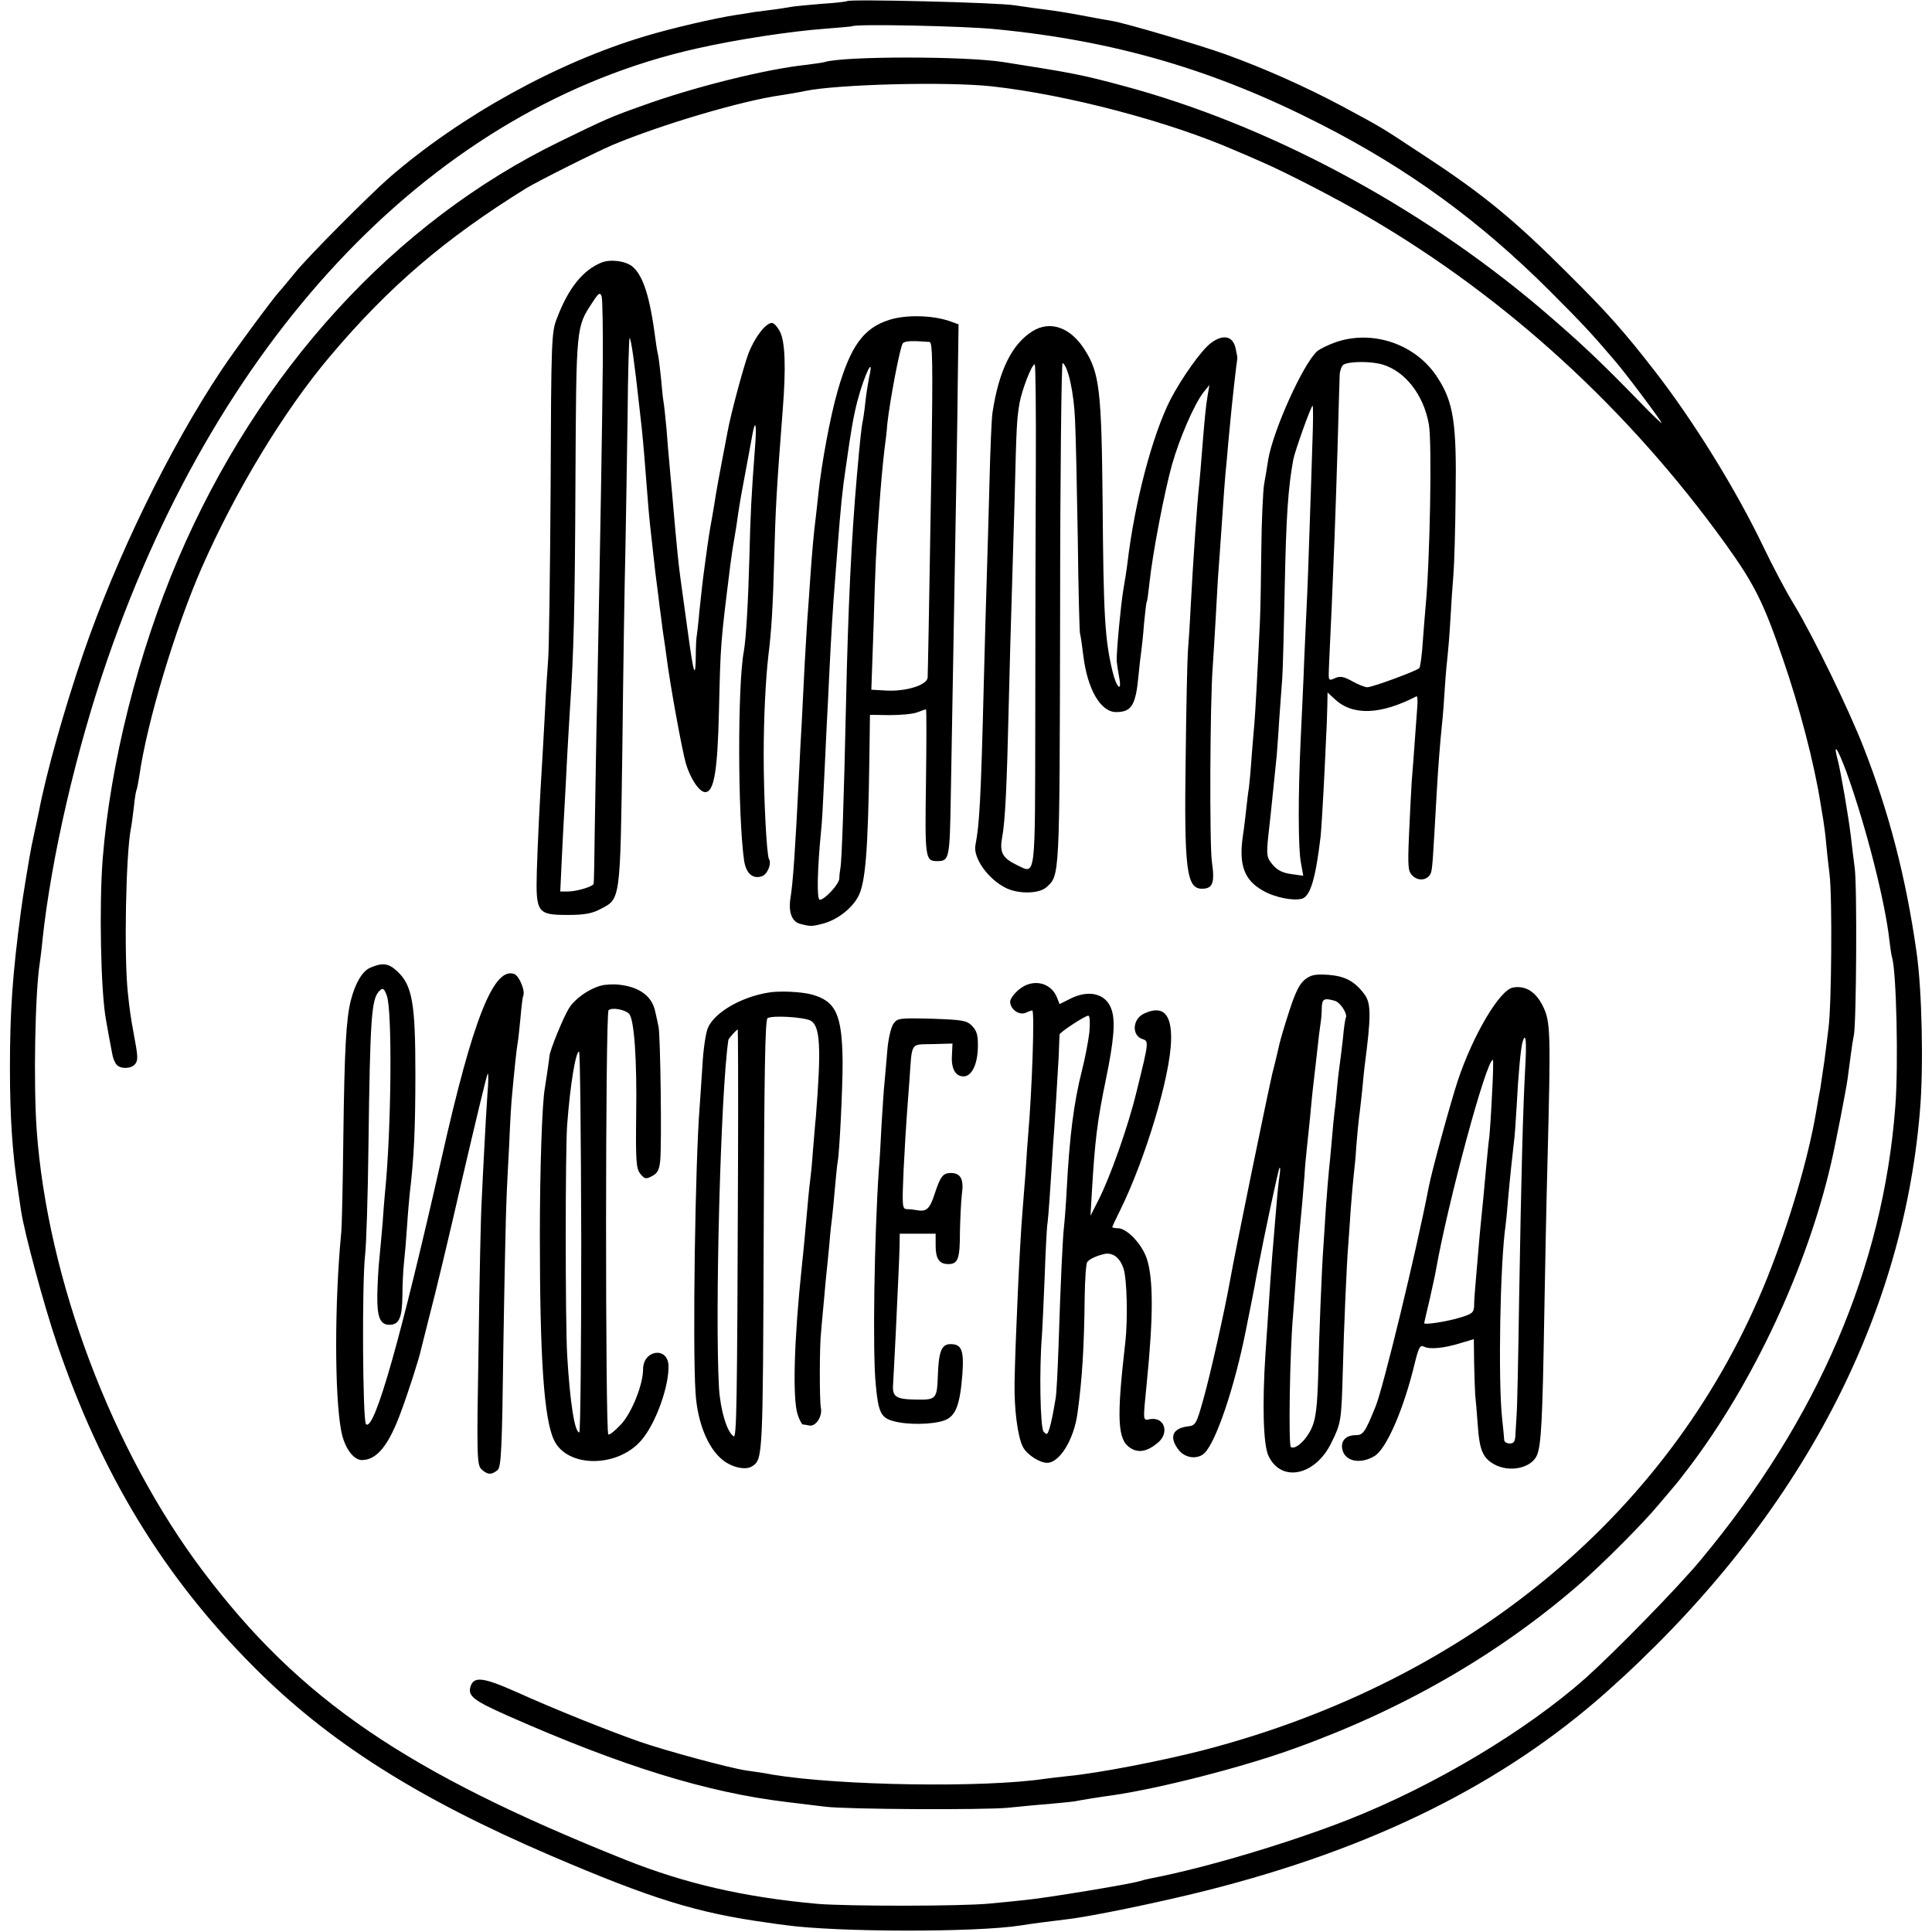
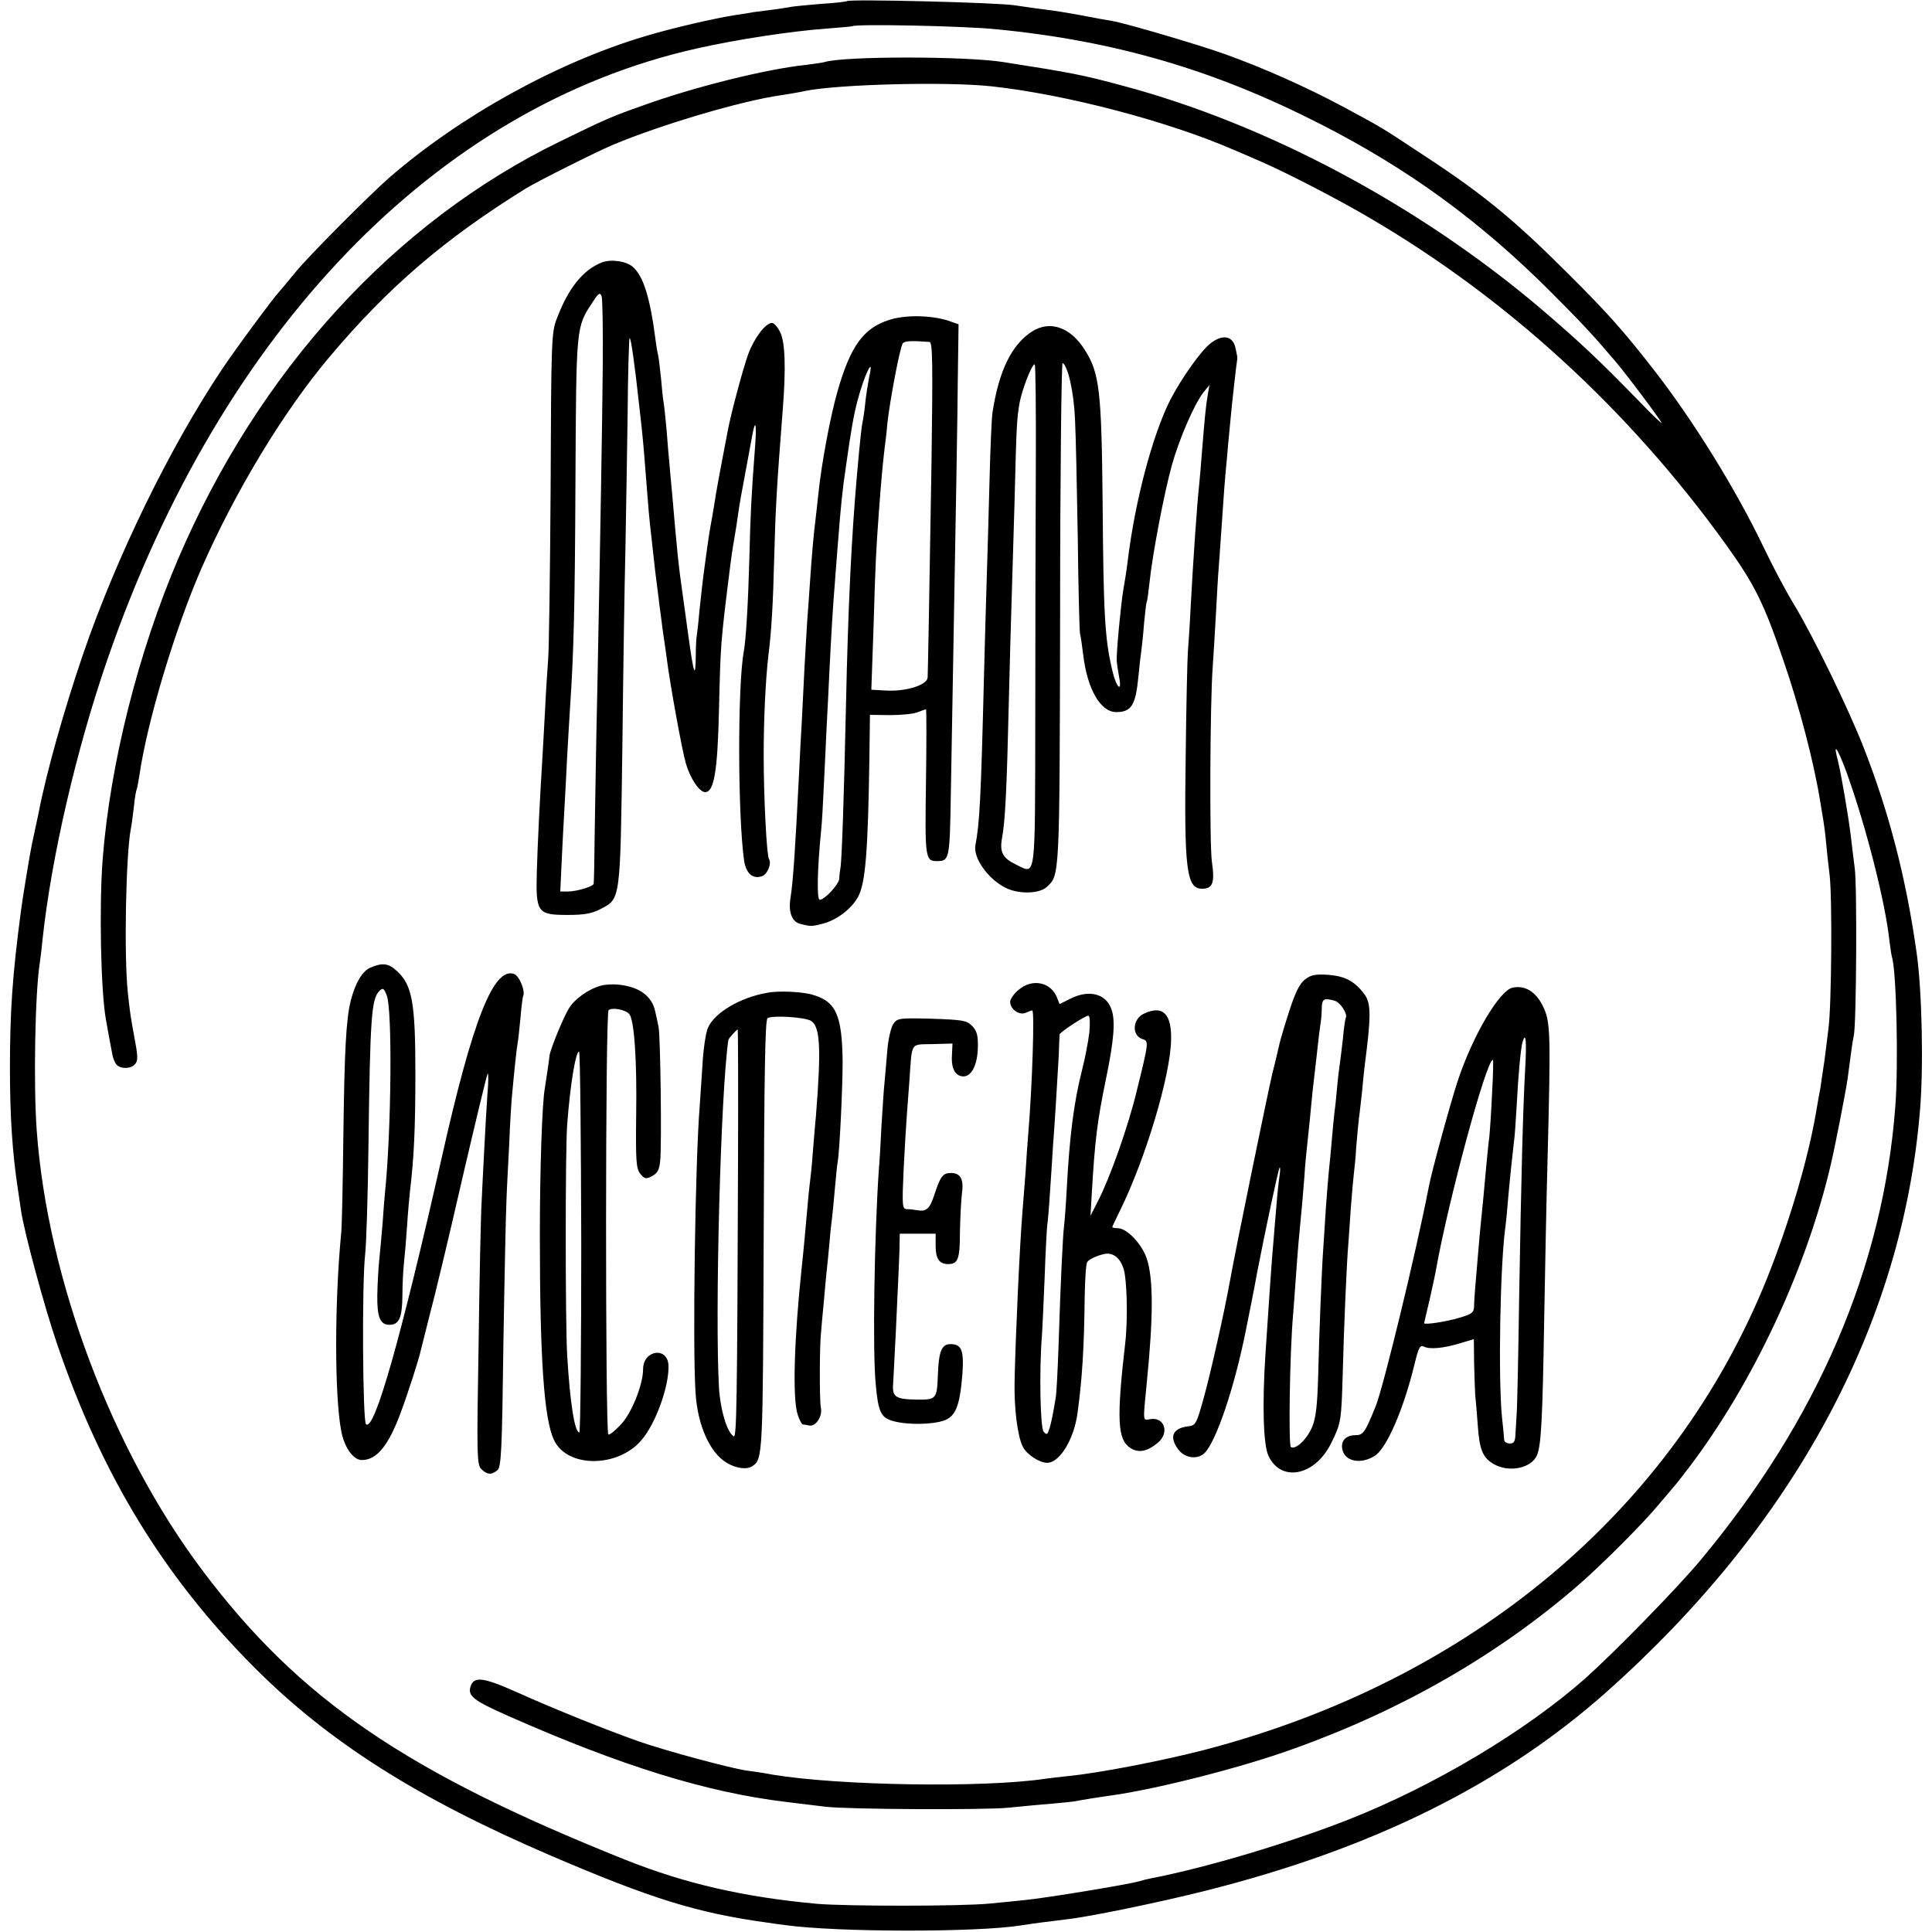
<svg xmlns="http://www.w3.org/2000/svg" version="1.0" width="700pt" height="700pt" viewBox="0 0 700 700" preserveAspectRatio="xMidYMid meet">
  <g transform="translate(0,700) scale(0.1,-0.1)" fill="#000000" stroke="none">
    <path d="M3069 6996 c-2 -2 -44 -7 -94 -10 -49 -4 -99 -9 -110 -11 -11 -2 -40 -7 -65 -10 -25 -3 -56 -7 -70 -9 -14 -3 -42 -7 -62 -10 -74 -11 -234 -48 -330 -77 -319 -95 -670 -289 -928 -513 -72 -63 -297 -289 -340 -343 -25 -30 -50 -61 -56 -67 -22 -23 -161 -211 -211 -286 -188 -282 -380 -675 -502 -1030 -68 -199 -133 -429 -160 -570 -11 -52 -15 -71 -26 -122 -6 -28 -33 -190 -39 -238 -31 -233 -40 -365 -40 -570 0 -176 9 -309 29 -440 3 -19 8 -53 11 -75 11 -77 85 -351 131 -485 161 -473 386 -842 713 -1170 270 -271 591 -475 1075 -683 366 -157 531 -208 785 -243 19 -3 49 -7 65 -9 187 -26 692 -27 855 -1 36 6 107 15 165 22 82 9 339 62 505 104 604 152 1075 386 1450 719 680 605 1071 1330 1136 2102 14 157 8 442 -12 579 -38 269 -99 504 -191 740 -54 139 -183 404 -253 520 -29 47 -78 140 -110 207 -99 207 -252 455 -394 638 -111 143 -171 211 -316 355 -192 192 -306 286 -515 423 -168 111 -152 101 -300 181 -133 71 -285 139 -427 190 -89 32 -356 111 -408 120 -14 2 -63 11 -110 20 -47 9 -105 18 -130 21 -25 3 -76 10 -115 16 -67 10 -597 23 -606 15z m541 -102 c431 -42 792 -148 1175 -344 316 -161 576 -350 831 -605 118 -118 154 -157 234 -251 41 -47 170 -220 170 -226 0 -3 -35 30 -77 74 -152 156 -217 217 -363 342 -443 375 -992 667 -1514 806 -145 39 -181 46 -430 85 -137 22 -580 22 -649 0 -6 -2 -36 -6 -66 -10 -145 -15 -409 -81 -591 -147 -116 -41 -134 -49 -300 -130 -601 -292 -1093 -831 -1385 -1514 -144 -337 -246 -741 -273 -1087 -13 -168 -7 -479 12 -582 4 -24 16 -90 23 -125 2 -13 9 -30 15 -37 14 -17 53 -16 67 1 12 14 11 29 -4 108 -12 65 -15 87 -22 153 -14 134 -7 498 11 592 3 12 7 48 11 79 3 32 8 60 10 63 2 4 6 27 10 51 28 196 130 533 225 751 124 282 298 569 464 766 214 254 419 429 711 610 44 27 254 132 315 158 174 73 467 160 610 180 25 4 63 10 85 15 119 25 520 35 680 17 271 -30 640 -127 880 -232 17 -7 59 -25 95 -41 92 -40 278 -136 390 -202 500 -292 942 -697 1292 -1183 105 -146 138 -213 207 -414 60 -173 114 -379 137 -525 2 -14 7 -41 10 -60 3 -19 8 -55 10 -80 2 -25 8 -79 13 -120 10 -82 7 -475 -4 -555 -3 -27 -10 -81 -15 -120 -6 -38 -12 -81 -14 -95 -3 -14 -10 -54 -16 -90 -30 -174 -98 -402 -177 -600 -338 -842 -1074 -1459 -2042 -1711 -152 -39 -378 -83 -491 -94 -30 -3 -68 -8 -85 -10 -220 -33 -742 -25 -985 15 -30 6 -73 12 -95 15 -62 9 -290 71 -386 104 -117 41 -309 118 -449 181 -119 53 -153 57 -165 20 -11 -35 10 -51 136 -107 412 -182 718 -277 1009 -312 47 -6 110 -13 140 -17 81 -10 573 -12 660 -4 41 4 110 11 152 14 42 4 85 8 95 10 19 4 87 15 138 22 170 25 471 102 655 169 393 141 738 340 1030 593 85 74 234 223 290 291 25 29 50 59 55 65 6 6 31 38 56 71 232 306 427 724 514 1103 15 64 54 265 59 302 3 25 9 65 12 90 3 25 8 56 11 70 9 43 12 542 3 605 -4 33 -11 85 -14 115 -9 74 -35 226 -47 274 -19 71 -2 48 31 -41 71 -197 141 -472 156 -613 3 -25 7 -51 9 -58 16 -48 24 -392 12 -542 -44 -581 -281 -1133 -705 -1642 -82 -99 -312 -334 -417 -428 -217 -192 -548 -390 -860 -513 -214 -84 -515 -174 -712 -212 -16 -3 -36 -8 -45 -11 -36 -11 -339 -61 -413 -68 -27 -3 -86 -9 -130 -13 -101 -10 -513 -10 -623 -1 -265 24 -479 73 -697 160 -795 318 -1180 581 -1530 1046 -330 438 -563 1058 -602 1597 -12 167 -6 497 11 605 2 14 7 52 10 85 32 298 122 688 236 1018 412 1191 1193 2000 2133 2211 145 33 344 63 467 72 52 4 96 8 98 9 10 9 408 1 522 -11z" />
    <path d="M2180 6049 c-67 -27 -120 -91 -162 -202 -20 -50 -21 -77 -23 -617 -2 -311 -6 -590 -9 -620 -2 -30 -8 -111 -11 -180 -4 -69 -8 -150 -10 -180 -9 -144 -17 -305 -20 -408 -4 -149 2 -157 112 -157 59 0 88 5 118 21 74 38 72 27 80 589 3 275 8 597 11 715 2 118 6 338 8 487 1 150 5 275 7 278 5 4 19 -98 35 -245 2 -19 6 -55 9 -80 6 -56 12 -131 20 -235 3 -44 8 -96 10 -115 2 -19 7 -60 10 -90 5 -49 13 -115 21 -175 1 -11 5 -42 9 -70 3 -27 8 -61 10 -75 2 -14 7 -45 10 -70 12 -96 56 -338 70 -386 16 -55 49 -104 70 -104 32 0 45 75 50 297 6 243 5 237 41 525 3 24 9 66 14 93 5 28 11 68 14 90 7 48 11 70 41 230 3 17 8 44 11 60 11 59 16 39 10 -40 -14 -183 -17 -248 -21 -410 -4 -152 -12 -292 -20 -335 -23 -124 -22 -595 1 -758 7 -46 31 -68 64 -57 20 6 37 46 26 63 -8 14 -19 216 -19 377 0 134 7 273 17 360 11 85 17 187 21 350 5 188 9 256 31 540 12 151 9 247 -10 283 -9 18 -22 32 -29 32 -23 0 -64 -54 -86 -113 -18 -49 -64 -220 -75 -282 -2 -11 -11 -58 -20 -105 -9 -47 -19 -101 -22 -120 -3 -19 -9 -57 -14 -85 -9 -49 -12 -66 -26 -170 -9 -66 -11 -87 -20 -170 -3 -38 -8 -77 -9 -85 -2 -8 -4 -42 -4 -74 -1 -87 -7 -73 -26 64 -6 44 -13 93 -20 145 -17 117 -22 171 -40 380 -4 39 -8 88 -10 110 -2 22 -7 76 -10 120 -4 44 -9 89 -11 100 -2 10 -6 49 -9 85 -4 36 -8 72 -10 80 -2 8 -7 35 -10 60 -20 154 -44 229 -82 263 -24 21 -79 29 -113 16z m4 -368 c-2 -225 -9 -626 -20 -1191 -4 -162 -7 -383 -9 -490 -1 -107 -3 -198 -4 -202 -2 -10 -61 -28 -93 -28 l-28 0 5 108 c3 59 7 145 10 192 3 47 7 132 10 190 3 58 8 134 10 170 14 208 18 367 20 830 3 561 2 554 62 645 22 34 27 37 33 21 3 -11 5 -121 4 -245z" />
    <path d="M3222 5841 c-92 -29 -140 -93 -187 -257 -27 -93 -59 -267 -70 -374 -4 -36 -8 -76 -10 -90 -6 -45 -14 -134 -20 -225 -3 -49 -8 -112 -10 -140 -2 -27 -6 -104 -10 -170 -3 -66 -8 -156 -10 -200 -3 -44 -7 -129 -10 -190 -14 -281 -22 -394 -31 -449 -8 -50 5 -85 34 -93 38 -10 43 -10 82 0 51 13 103 52 128 96 28 49 37 166 42 509 l2 152 71 -1 c40 0 85 4 100 10 16 6 30 11 32 11 2 0 2 -118 0 -262 -4 -274 -3 -288 39 -288 46 0 47 5 51 241 13 749 18 1028 20 1139 1 69 4 224 5 345 l3 220 -37 13 c-62 20 -155 22 -214 3z m146 -80 c11 -1 12 -77 7 -438 -9 -554 -13 -753 -14 -778 -2 -27 -78 -51 -150 -47 l-54 3 8 227 c7 238 9 274 19 412 8 112 15 186 21 235 3 22 8 62 10 90 9 83 46 279 56 291 7 9 33 10 97 5z m-219 -128 c-4 -21 -11 -63 -14 -93 -3 -30 -8 -62 -10 -70 -3 -13 -9 -65 -20 -190 -20 -229 -32 -470 -40 -840 -7 -324 -15 -562 -20 -585 -2 -11 -4 -28 -4 -38 -1 -21 -53 -77 -71 -77 -11 0 -9 108 5 250 3 25 7 99 10 165 3 66 8 161 10 210 3 50 7 140 10 200 6 123 13 243 20 325 2 30 7 89 10 130 11 142 17 205 30 290 18 128 27 180 41 235 26 99 63 174 43 88z" />
    <path d="M3741 5800 c-75 -47 -122 -143 -145 -295 -3 -16 -8 -131 -11 -255 -3 -124 -8 -281 -10 -350 -2 -69 -7 -228 -10 -355 -11 -446 -16 -530 -31 -608 -8 -45 44 -120 108 -153 46 -24 121 -23 149 1 49 45 48 22 50 994 0 501 5 909 9 906 20 -12 41 -108 45 -205 3 -58 7 -251 10 -430 2 -179 6 -334 8 -345 3 -11 8 -47 12 -80 15 -123 63 -205 119 -205 56 0 71 25 81 132 3 34 8 74 10 88 2 14 7 59 10 100 4 41 8 77 10 80 2 3 6 34 10 70 11 105 54 328 81 425 28 99 81 220 114 263 l22 27 -6 -35 c-7 -39 -12 -94 -21 -207 -3 -43 -8 -96 -10 -118 -7 -60 -22 -273 -31 -445 -3 -63 -8 -135 -10 -160 -2 -25 -6 -196 -8 -380 -6 -411 3 -480 59 -480 39 0 47 21 36 97 -9 61 -7 578 3 708 2 28 7 109 11 180 4 72 8 148 10 170 2 22 6 85 10 140 8 119 13 193 20 260 2 28 7 77 10 110 9 100 25 239 28 255 1 3 -2 20 -6 37 -9 46 -46 54 -91 19 -34 -26 -105 -126 -146 -205 -65 -129 -129 -371 -155 -591 -3 -25 -10 -69 -15 -97 -9 -54 -25 -222 -24 -258 1 -11 5 -38 9 -59 11 -57 -10 -38 -24 21 -28 116 -33 204 -36 617 -4 399 -11 465 -65 549 -51 81 -125 107 -189 67z m12 -487 c-1 -203 -2 -612 -2 -909 -1 -602 3 -571 -67 -538 -52 25 -63 46 -53 100 11 59 17 181 24 484 3 135 8 299 10 365 2 66 7 233 11 370 7 281 8 293 18 355 9 48 44 140 55 140 3 0 5 -165 4 -367z" />
-     <path d="M4842 5761 c-29 -10 -60 -25 -70 -34 -51 -46 -159 -286 -177 -392 -3 -22 -10 -62 -15 -90 -4 -27 -9 -133 -10 -235 -1 -102 -3 -219 -5 -260 -8 -173 -17 -337 -20 -370 -2 -19 -6 -73 -10 -120 -3 -47 -8 -98 -10 -115 -3 -16 -7 -52 -10 -80 -3 -27 -8 -70 -12 -95 -15 -104 5 -159 73 -197 43 -25 111 -38 142 -29 30 10 49 74 67 227 2 20 7 99 11 175 4 77 8 162 9 189 2 28 3 74 4 103 l1 53 26 -24 c65 -61 166 -57 296 10 4 2 5 -16 3 -39 -2 -24 -6 -79 -9 -123 -3 -44 -8 -109 -11 -145 -2 -36 -7 -124 -10 -196 -5 -120 -3 -132 14 -148 23 -21 57 -14 66 13 5 17 7 50 20 281 5 89 12 184 20 260 3 25 7 83 10 130 3 47 8 99 10 115 2 17 7 75 10 130 3 55 8 128 11 163 3 35 7 166 8 291 4 258 -8 334 -65 422 -77 121 -232 175 -367 130z m168 -82 c82 -25 148 -110 167 -216 12 -67 4 -498 -12 -663 -2 -19 -6 -75 -10 -125 -3 -49 -9 -93 -13 -96 -12 -11 -170 -69 -188 -69 -9 0 -34 10 -55 22 -31 17 -43 19 -62 11 -24 -11 -24 -10 -22 40 1 29 6 126 10 217 9 217 12 279 21 570 4 135 7 258 8 273 1 15 7 31 14 36 21 12 99 13 142 0z m-255 -286 c-2 -76 -7 -212 -10 -303 -3 -91 -7 -212 -10 -270 -3 -58 -7 -157 -10 -220 -2 -63 -8 -185 -12 -270 -10 -209 -10 -405 1 -459 l8 -44 -43 6 c-31 4 -51 14 -67 33 -22 26 -24 33 -17 103 5 42 9 83 10 91 2 15 15 149 21 205 1 17 6 75 9 130 4 55 9 123 11 150 2 28 6 178 9 335 5 248 12 353 31 456 6 30 64 194 70 194 2 0 2 -62 -1 -137z" />
    <path d="M1342 3494 c-29 -12 -55 -56 -71 -119 -17 -68 -23 -178 -27 -495 -2 -168 -5 -325 -8 -350 -24 -251 -24 -585 0 -713 11 -61 44 -107 75 -107 54 0 97 52 142 175 26 70 66 194 72 224 2 9 17 68 33 131 17 63 70 284 117 490 48 206 89 377 92 380 3 3 3 -31 -1 -75 -3 -44 -8 -129 -11 -190 -3 -60 -8 -150 -10 -200 -3 -49 -8 -284 -11 -520 -7 -399 -6 -432 10 -448 21 -20 36 -22 58 -4 14 10 17 68 22 462 4 248 9 479 11 515 1 36 6 128 10 205 3 77 8 160 11 185 7 77 16 164 20 184 2 10 6 51 10 90 3 39 8 73 9 76 10 17 -13 74 -32 81 -74 27 -150 -164 -262 -663 -148 -655 -245 -998 -275 -968 -12 12 -15 512 -3 615 4 33 10 211 12 395 6 466 11 530 39 559 13 13 17 11 27 -15 21 -49 17 -490 -6 -714 -2 -19 -6 -71 -9 -115 -4 -44 -9 -103 -12 -131 -3 -27 -6 -84 -7 -126 -1 -80 10 -108 44 -108 35 0 46 25 47 105 0 41 3 97 6 123 3 26 8 85 11 132 3 47 8 101 10 120 15 124 20 232 20 430 0 255 -11 320 -66 371 -31 29 -53 32 -97 13z" />
    <path d="M4728 3451 c-20 -16 -35 -47 -57 -115 -17 -52 -32 -104 -35 -117 -3 -13 -14 -62 -26 -108 -16 -68 -132 -631 -154 -754 -20 -112 -72 -342 -95 -423 -26 -94 -29 -99 -57 -102 -57 -7 -69 -40 -33 -86 24 -30 69 -35 94 -10 42 43 108 238 149 444 3 14 12 59 20 100 8 41 17 86 19 100 30 156 79 385 83 389 3 3 3 -10 0 -29 -3 -19 -8 -66 -11 -105 -3 -38 -8 -92 -10 -120 -6 -63 -17 -220 -30 -420 -12 -182 -8 -331 11 -370 46 -98 170 -72 228 48 35 71 36 79 41 252 4 166 15 411 20 465 1 19 6 78 9 130 4 52 9 109 11 125 2 17 7 62 9 101 3 40 8 87 10 105 3 19 7 61 11 94 3 33 7 74 9 90 24 183 24 229 0 262 -36 48 -70 66 -131 71 -48 3 -63 0 -85 -17z m108 -77 c21 -6 48 -49 40 -62 -2 -4 -7 -36 -10 -72 -4 -36 -9 -76 -11 -90 -2 -14 -7 -52 -10 -85 -3 -33 -7 -76 -10 -95 -2 -19 -7 -66 -10 -105 -3 -38 -8 -86 -10 -105 -2 -19 -7 -80 -11 -135 -3 -55 -8 -118 -9 -140 -6 -78 -16 -332 -19 -470 -3 -104 -8 -151 -21 -183 -18 -45 -60 -86 -78 -75 -9 6 -4 343 8 478 2 28 7 88 10 135 3 47 8 105 10 130 12 125 16 171 21 235 2 39 7 86 9 105 2 19 7 67 11 105 9 97 10 107 24 225 6 58 13 114 15 125 2 11 4 35 4 53 1 33 8 37 47 26z" />
    <path d="M2178 3429 c-45 -12 -96 -48 -117 -83 -20 -32 -68 -150 -70 -171 -1 -13 -13 -94 -17 -118 -10 -55 -18 -296 -18 -532 0 -447 15 -666 51 -742 47 -102 231 -102 317 -1 52 60 101 197 98 271 -3 69 -92 56 -92 -14 0 -56 -42 -161 -82 -202 -21 -22 -41 -38 -44 -34 -11 11 -11 1527 1 1537 13 11 61 2 75 -14 18 -22 28 -166 25 -364 -2 -171 0 -196 15 -215 16 -19 20 -20 43 -8 19 10 26 23 29 55 6 56 1 455 -6 486 -3 14 -8 39 -12 55 -11 55 -57 89 -129 97 -22 3 -52 1 -67 -3z m-72 -929 c0 -380 -3 -690 -7 -690 -17 0 -34 110 -44 280 -7 117 -7 749 0 835 11 147 31 265 43 265 4 0 7 -311 8 -690z" />
    <path d="M3691 3414 c-17 -14 -31 -34 -31 -43 0 -27 31 -50 55 -41 11 5 22 9 25 9 9 2 0 -278 -15 -454 -2 -22 -6 -80 -9 -130 -4 -49 -9 -112 -11 -140 -10 -115 -26 -466 -29 -620 -2 -100 11 -200 30 -237 14 -28 60 -58 88 -58 45 0 97 84 110 180 17 124 24 237 26 421 1 64 5 121 9 126 7 11 36 24 64 30 30 5 55 -14 68 -54 12 -38 16 -181 6 -268 -32 -278 -28 -351 18 -381 29 -19 60 -14 98 17 46 36 27 97 -27 87 -26 -5 -25 -10 -11 132 24 240 24 377 0 450 -18 53 -72 110 -105 110 -11 0 -20 2 -20 4 0 2 13 30 29 62 91 185 181 484 184 614 3 97 -30 129 -97 98 -43 -19 -47 -80 -6 -93 23 -7 22 -12 -21 -186 -31 -130 -97 -315 -140 -399 l-28 -55 5 85 c11 187 19 255 51 410 29 140 35 212 20 253 -19 57 -82 73 -150 38 l-38 -19 -9 23 c-22 57 -90 71 -139 29z m256 -154 c-4 -34 -16 -96 -27 -139 -29 -114 -45 -238 -55 -429 -3 -59 -8 -121 -10 -137 -4 -32 -12 -187 -20 -440 -3 -82 -7 -163 -10 -180 -10 -59 -14 -80 -22 -109 -8 -25 -10 -26 -22 -13 -12 15 -16 222 -6 347 2 25 6 120 10 213 3 92 8 175 9 185 2 9 7 69 11 132 4 63 9 133 10 155 6 74 17 259 21 330 1 39 3 73 3 77 1 8 92 68 104 68 6 0 7 -24 4 -60z" />
    <path d="M5482 3422 c-48 -8 -145 -172 -200 -337 -26 -79 -95 -329 -106 -389 -45 -233 -165 -727 -192 -792 -39 -96 -45 -104 -74 -104 -34 0 -54 -22 -46 -53 10 -43 67 -53 117 -22 43 27 105 170 144 332 15 61 20 71 34 64 21 -11 73 -6 134 13 l47 14 1 -86 c1 -48 3 -100 4 -117 2 -16 6 -64 9 -106 6 -91 18 -120 57 -143 56 -33 138 -16 158 32 15 36 20 129 26 497 3 171 8 427 12 570 12 469 11 503 -17 560 -26 52 -63 75 -108 67z m44 -294 c-8 -149 -14 -371 -22 -838 -3 -212 -7 -398 -9 -415 -1 -16 -3 -47 -4 -67 -1 -31 -5 -38 -21 -38 -11 0 -20 6 -20 13 0 6 -4 44 -8 82 -14 139 -7 557 13 695 2 14 6 57 9 95 7 79 15 153 21 205 3 19 7 78 10 130 6 119 15 210 21 233 12 41 16 9 10 -95z m-120 -90 c-3 -68 -8 -139 -10 -158 -3 -19 -7 -66 -11 -105 -7 -80 -14 -152 -20 -210 -4 -37 -12 -137 -20 -230 -2 -22 -4 -52 -4 -67 -1 -24 -7 -29 -55 -43 -47 -14 -126 -26 -126 -19 0 1 9 40 20 86 10 46 21 94 23 108 43 243 182 760 206 760 2 0 1 -55 -3 -122z" />
    <path d="M2780 3403 c-99 -17 -192 -73 -215 -127 -8 -18 -17 -79 -20 -137 -4 -57 -8 -124 -10 -149 -16 -198 -26 -865 -15 -1035 7 -117 51 -218 113 -255 33 -20 73 -26 93 -12 38 25 38 34 41 836 2 589 5 781 14 787 18 11 131 4 156 -9 35 -19 39 -98 19 -349 -3 -26 -7 -84 -11 -128 -3 -44 -8 -91 -10 -105 -3 -23 -6 -51 -20 -210 -3 -30 -7 -75 -10 -100 -28 -263 -34 -477 -15 -535 6 -19 15 -35 18 -36 4 0 15 -2 25 -4 23 -4 48 34 41 65 -5 27 -5 226 1 275 1 17 6 66 10 110 4 44 8 93 10 108 2 15 6 60 10 100 3 40 8 83 10 97 2 14 6 61 10 104 4 43 8 87 10 96 7 36 18 268 18 363 -2 171 -24 220 -113 244 -38 10 -120 14 -160 6z m-106 -610 c-3 -893 -5 -1004 -16 -997 -24 15 -48 95 -53 176 -15 267 6 1071 34 1260 1 6 30 38 34 38 1 0 2 -215 1 -477z" />
    <path d="M3236 3289 c-8 -13 -18 -55 -21 -94 -3 -38 -8 -90 -10 -115 -3 -25 -7 -94 -11 -155 -3 -60 -7 -135 -10 -165 -16 -239 -23 -658 -11 -776 9 -101 19 -121 64 -133 50 -14 139 -13 183 2 43 15 58 55 67 169 6 86 -3 108 -43 108 -32 0 -43 -25 -46 -114 -3 -84 -6 -88 -75 -87 -78 1 -91 9 -87 58 1 21 6 108 10 193 4 85 8 173 9 195 1 22 3 66 4 98 l1 57 65 0 65 0 0 -43 c0 -48 13 -67 46 -67 35 0 42 19 42 115 1 50 4 112 7 138 8 54 -4 77 -40 77 -29 0 -38 -13 -59 -77 -17 -53 -30 -64 -62 -58 -11 2 -27 4 -38 4 -17 1 -18 9 -12 144 4 78 9 162 11 187 2 25 6 86 10 135 10 143 2 130 84 132 l72 2 -2 -44 c-3 -47 13 -75 42 -75 30 0 51 44 52 106 1 44 -4 59 -21 77 -20 20 -34 22 -146 26 -121 3 -125 2 -140 -20z" />
  </g>
</svg>